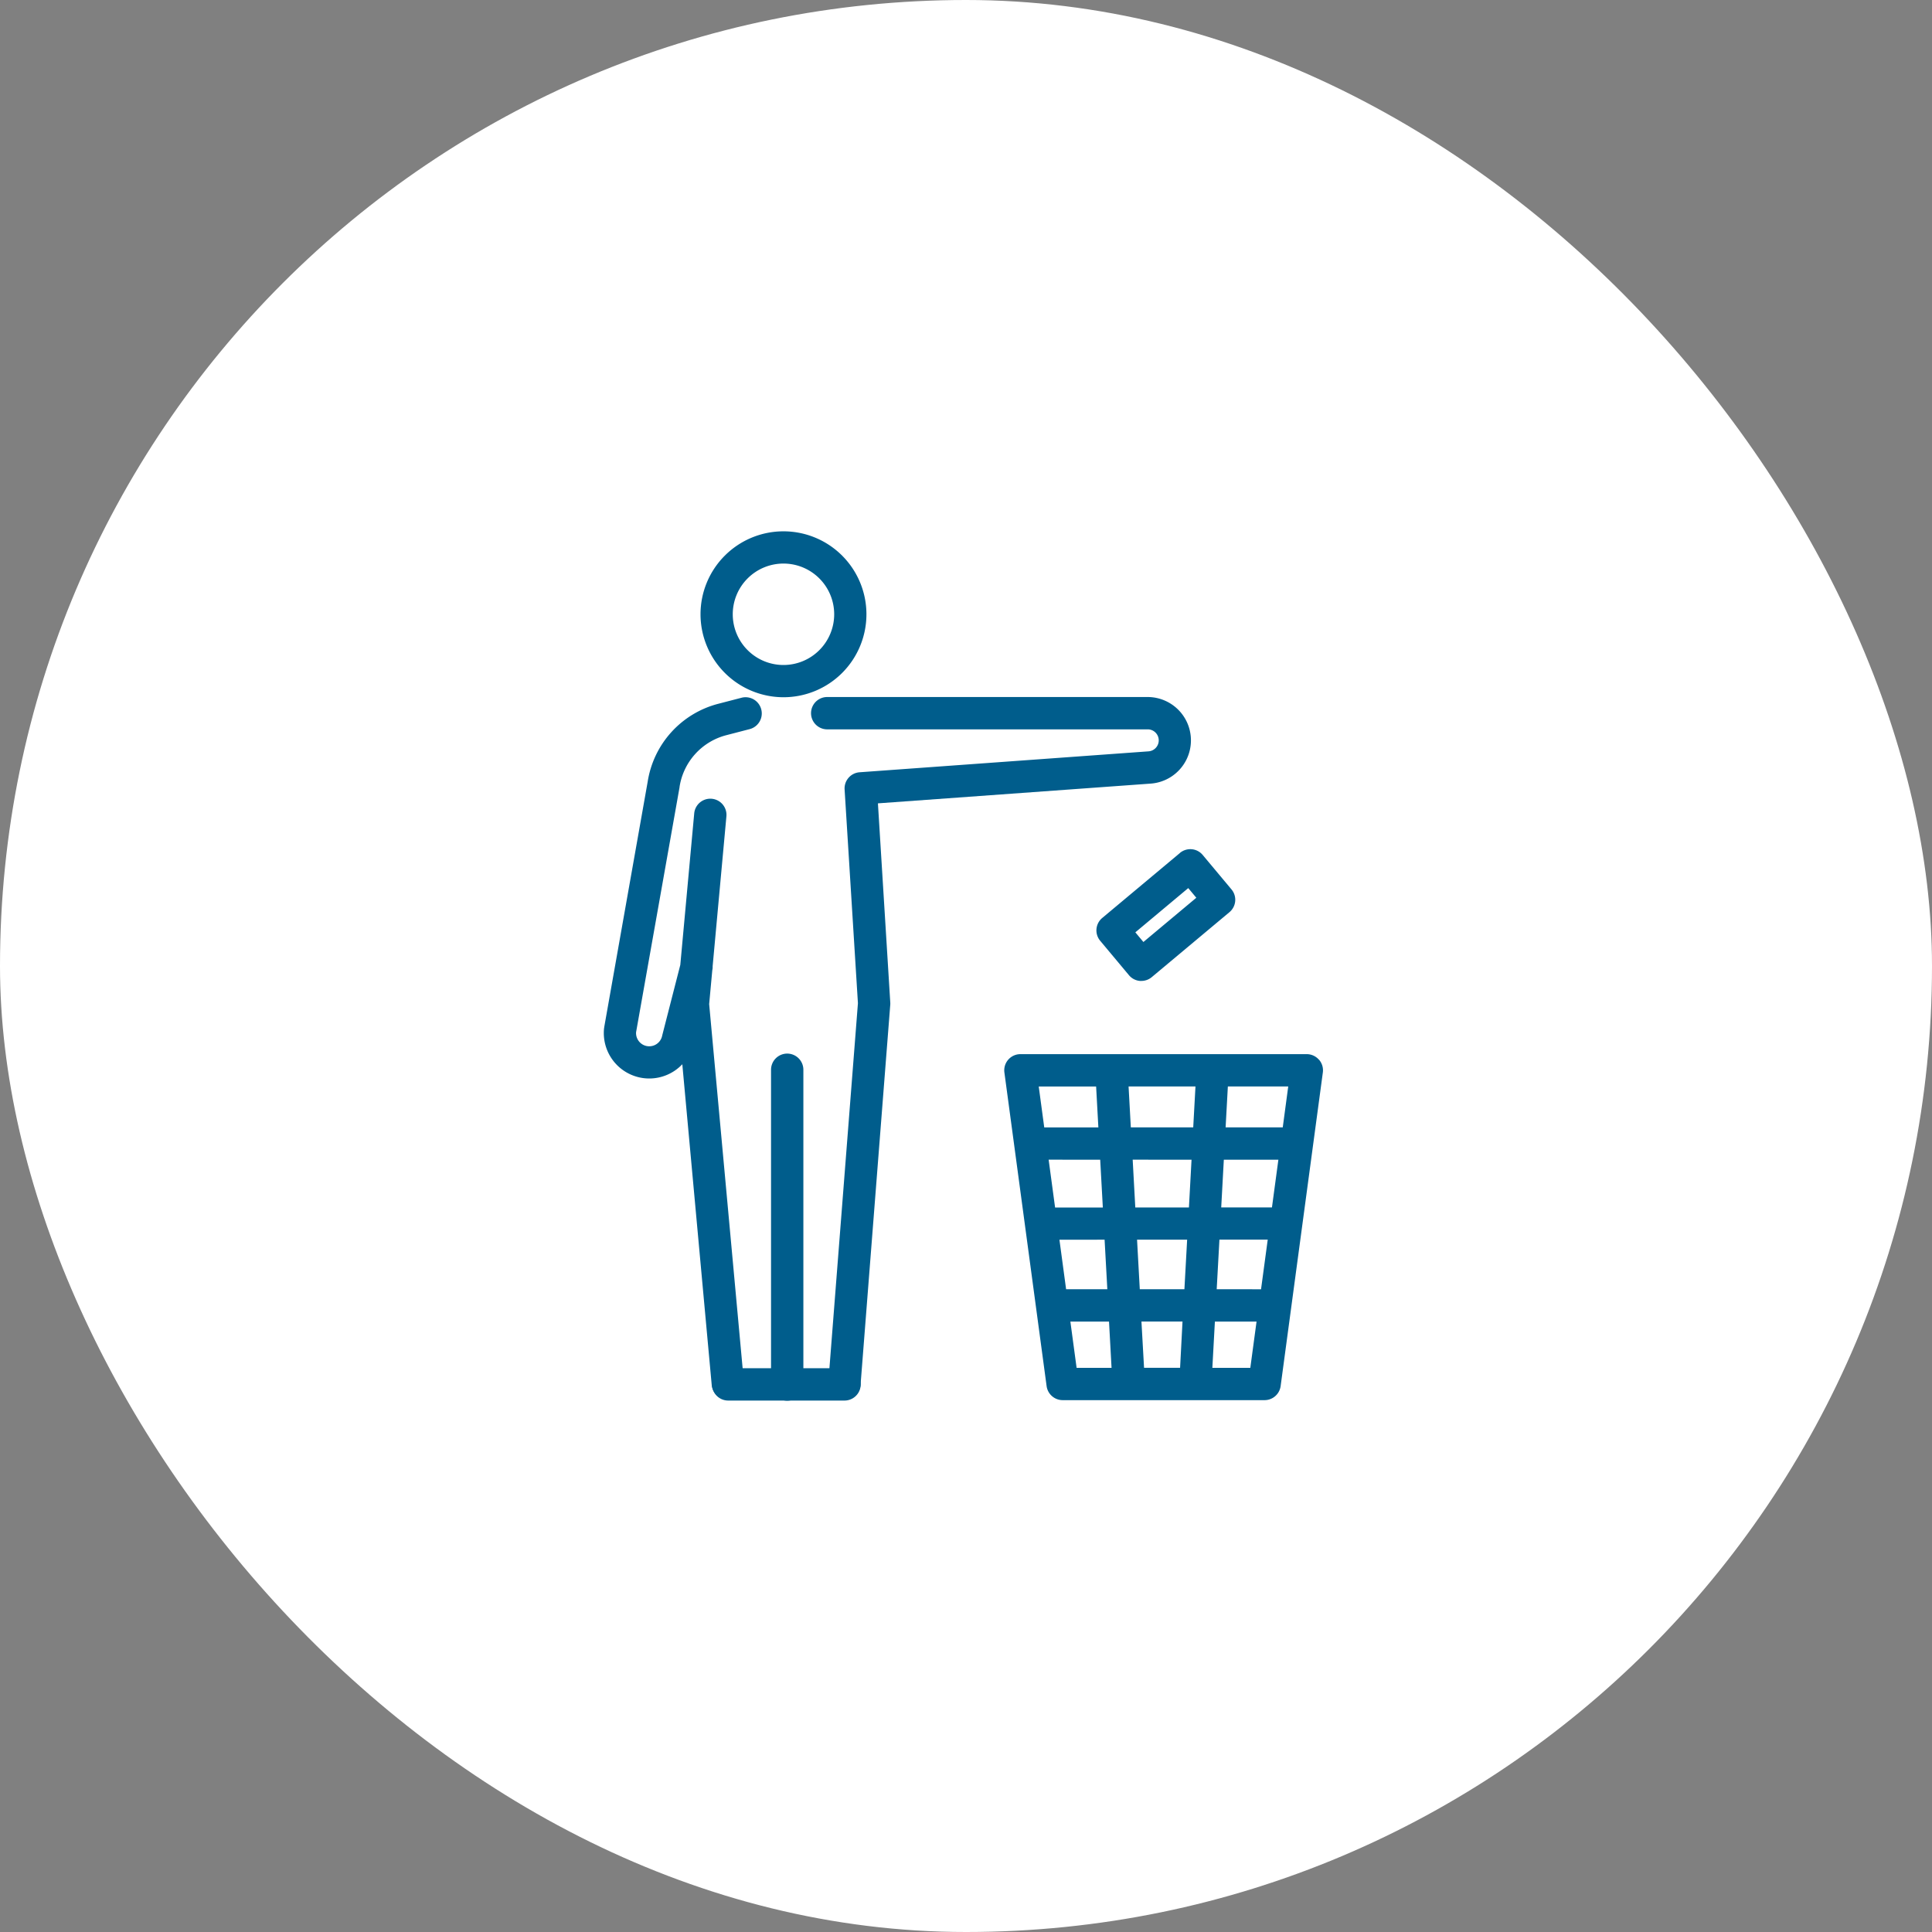
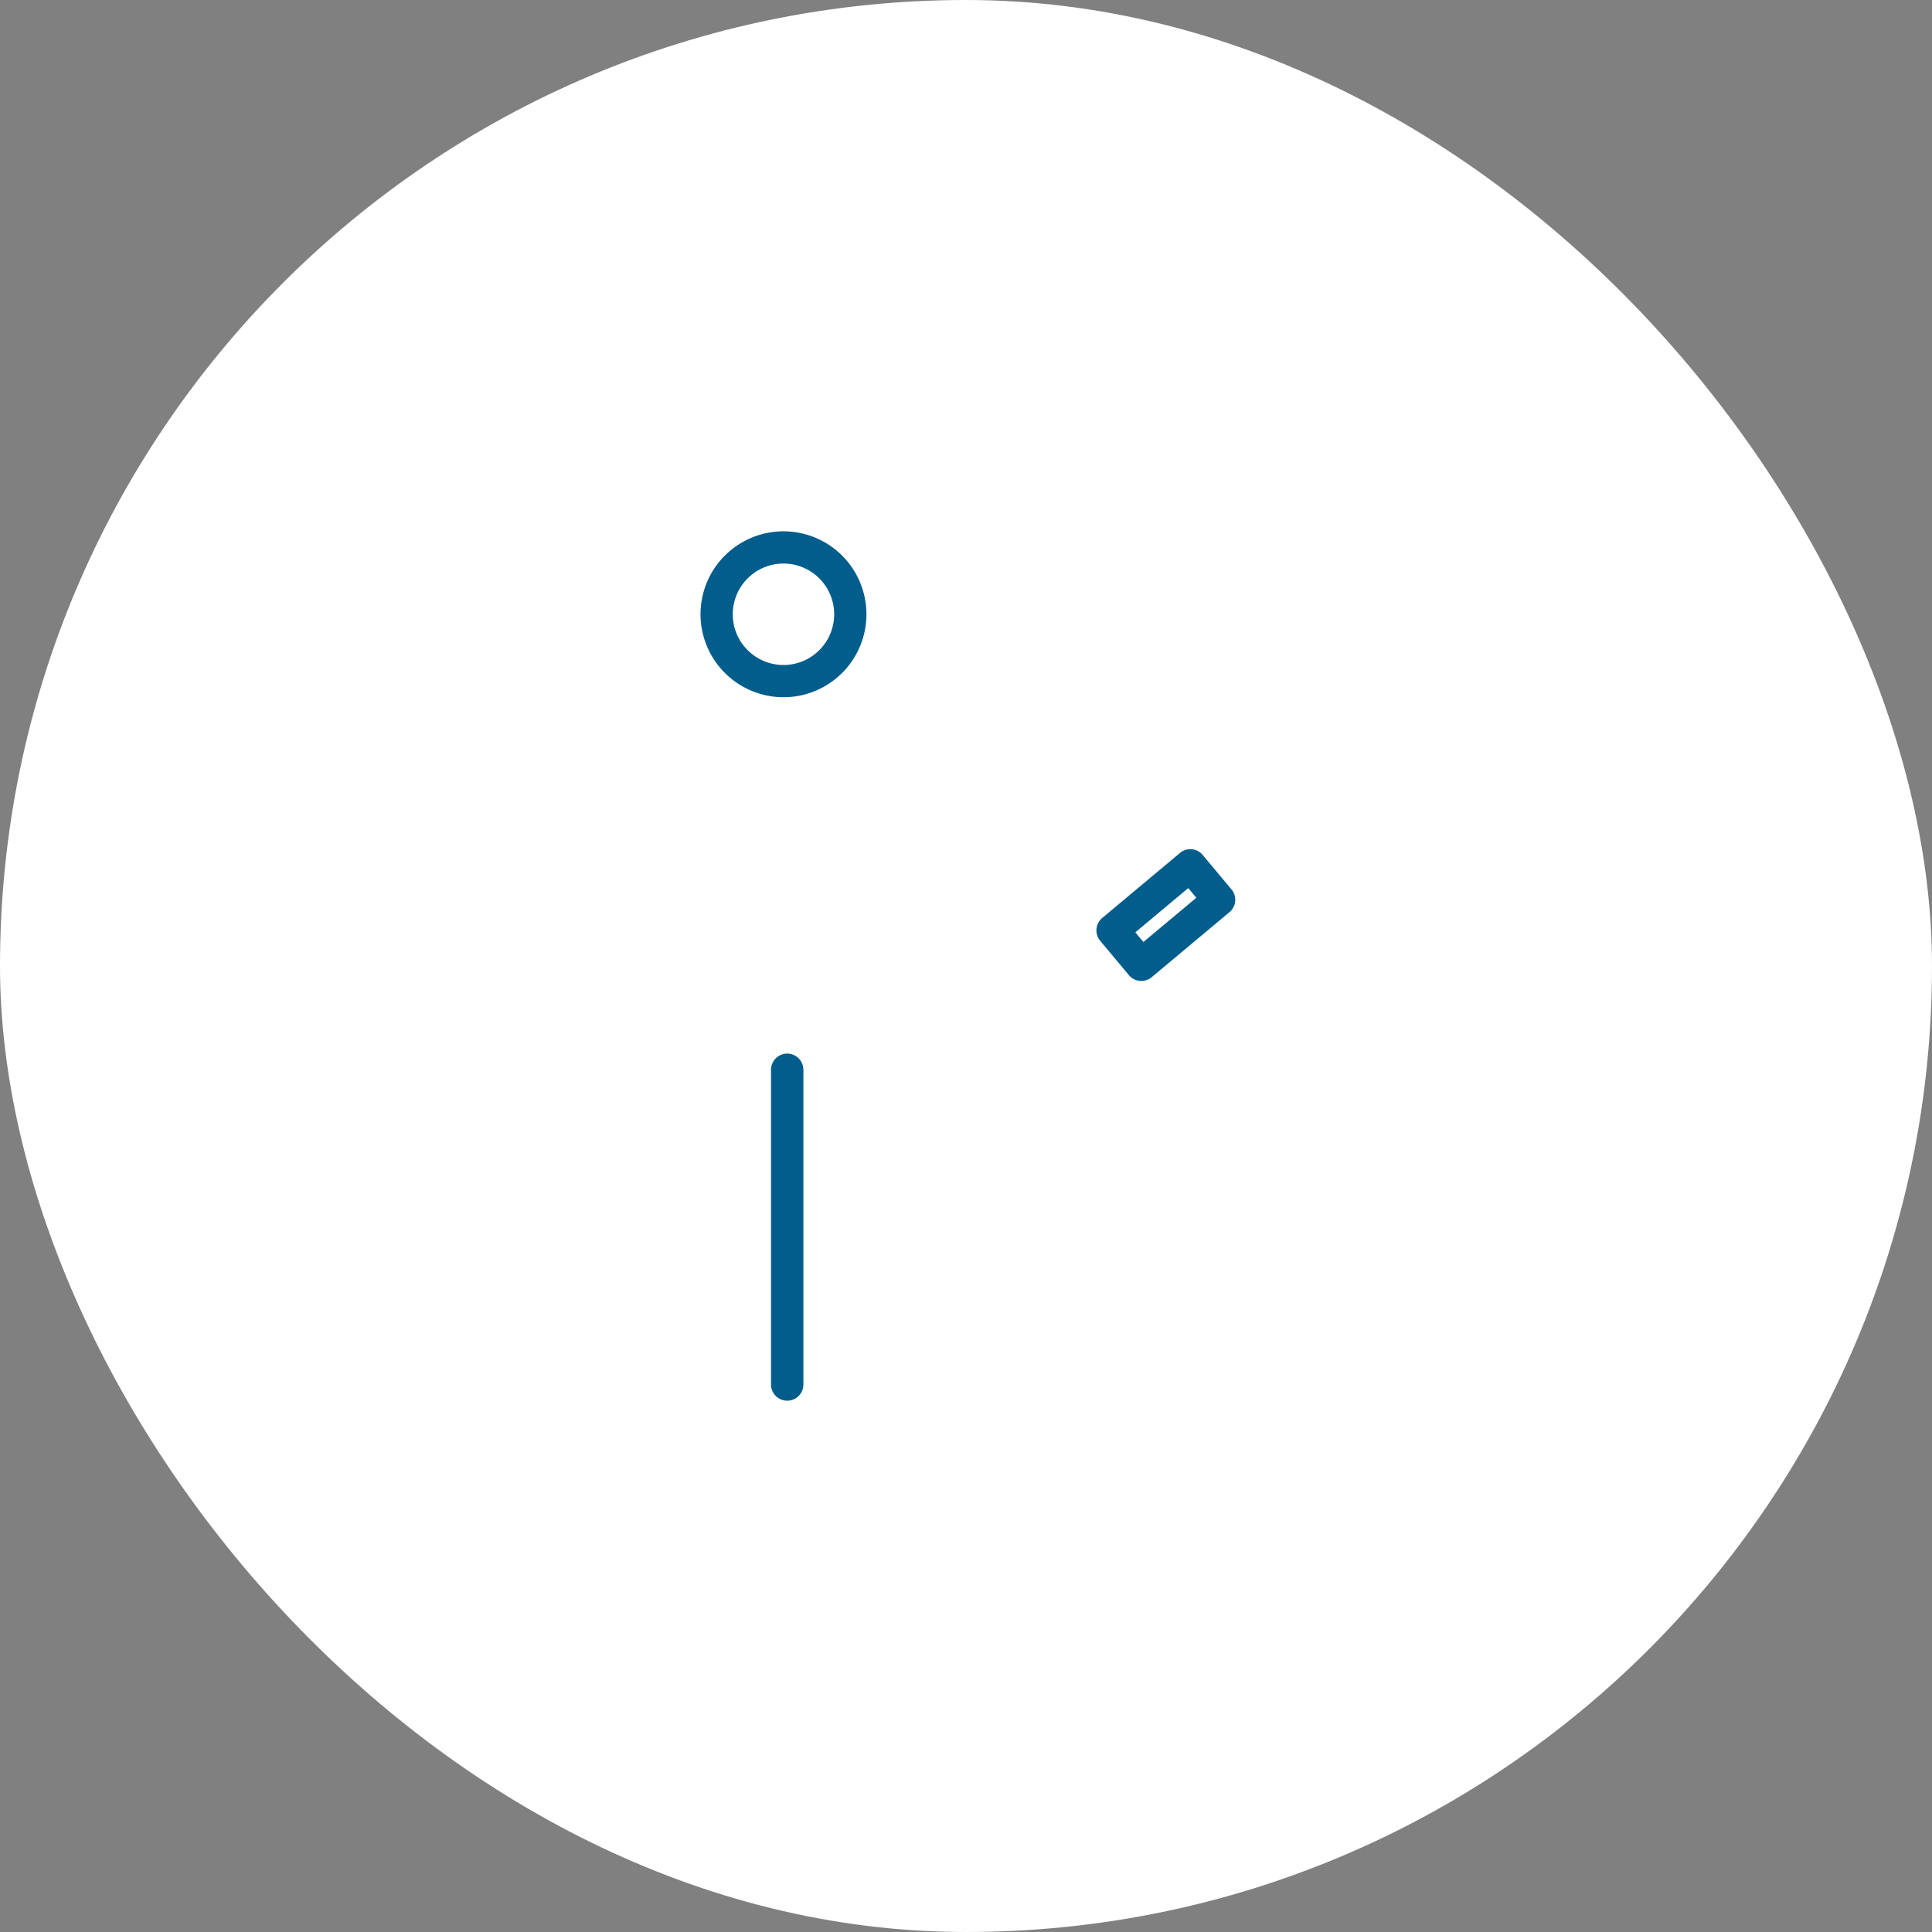
<svg xmlns="http://www.w3.org/2000/svg" width="80" height="80" viewBox="0 0 80 80">
  <rect x="0" y="0" width="80" height="80" fill="#808080" stroke="none" />
  <defs>
    <clipPath id="clip-path">
      <rect id="長方形_30438" data-name="長方形 30438" width="29.778" height="36" transform="translate(0 0)" fill="#005d8c" />
    </clipPath>
  </defs>
  <g id="グループ_118956" data-name="グループ 118956" transform="translate(-209.773 -1001.014)">
    <rect id="長方形_30382" data-name="長方形 30382" width="80" height="80" rx="40" transform="translate(209.773 1001.014)" fill="#fff" />
    <g id="グループ_118980" data-name="グループ 118980" transform="translate(234.773 1023.019)">
      <g id="グループ_118980-2" data-name="グループ 118980" transform="translate(0 -0.005)" clip-path="url(#clip-path)">
        <path id="パス_336759" data-name="パス 336759" d="M149.1,6.866a3.435,3.435,0,1,0-3.435-3.435A3.439,3.439,0,0,0,149.1,6.866m-2.1-3.435a2.1,2.1,0,1,1,2.1,2.1,2.1,2.1,0,0,1-2.1-2.1" transform="translate(-141.658 0.005)" fill="#005d8c" />
-         <path id="パス_336760" data-name="パス 336760" d="M314.631,253.687l11.3-.818a1.795,1.795,0,0,0-.13-3.585H312.531a.669.669,0,1,0,0,1.339H325.8a.456.456,0,0,1,.033.911l-11.962.866a.671.671,0,0,0-.62.709l.552,8.854-1.226,15.7a.669.669,0,0,0,.615.719l.053,0a.672.672,0,0,0,.667-.617l1.23-15.742a.664.664,0,0,0,0-.094Z" transform="translate(-303.278 -242.422)" fill="#005d8c" />
        <path id="パス_336761" data-name="パス 336761" d="M252.336,785.69a.67.67,0,0,0-.669.669v13.034a.669.669,0,1,0,1.339,0V786.359a.67.67,0,0,0-.669-.669" transform="translate(-244.74 -764.063)" fill="#005d8c" />
-         <path id="パス_336762" data-name="パス 336762" d="M162.889,1259.687h0a.669.669,0,0,0,.669.669h4.817a.669.669,0,1,0,0-1.339h-4.817a.669.669,0,0,0-.669.669" transform="translate(-158.405 -1224.362)" fill="#005d8c" />
-         <path id="パス_336763" data-name="パス 336763" d="M5.706,249.628l-.966.251A3.962,3.962,0,0,0,1.82,253.1l-1.8,10.166c0,.016-.005.032-.007.048a1.882,1.882,0,0,0,3.24,1.49l1.217,13.276a.666.666,0,0,0,.666.608l.062,0a.669.669,0,0,0,.605-.728L4.365,262.314l.129-1.4a.67.67,0,0,0,.015-.168l.57-6.207a.669.669,0,0,0-1.333-.122l-.576,6.273-.746,2.91-.006.027a.546.546,0,0,1-1.079-.15l1.8-10.144,0-.014a2.624,2.624,0,0,1,1.935-2.14l.966-.251a.669.669,0,0,0-.336-1.3" transform="translate(0 -242.736)" fill="#005d8c" />
-         <path id="パス_336764" data-name="パス 336764" d="M615.348,786.768a.67.67,0,0,0-.5-.229h-11.86a.669.669,0,0,0-.663.759l1.748,12.988a.672.672,0,0,0,.663.58H613.1a.672.672,0,0,0,.663-.58l1.748-12.988a.67.67,0,0,0-.159-.53m-7.421,9.505-.113-2.052,2.074,0-.113,2.053Zm2.143-5.363-.108,1.977h-2.221l-.108-1.978Zm-3.6,3.312.113,2.051h-1.707l-.276-2.049Zm-.182-3.312.109,1.979h-1.977l-.267-1.98Zm5.011,1.976.108-1.976h2.259l-.266,1.975Zm2.548-3.315h-2.366l.093-1.694h2.5Zm-3.707,0h-2.584l-.093-1.694h2.77ZM608,797.612h1.7l-.1,1.915h-1.492Zm3.116-1.339.113-2.054,2,0-.277,2.056Zm-4.9-6.7h-2.241l-.228-1.694h2.376Zm.441,8.04.105,1.915h-1.447l-.258-1.915Zm4.384,0h1.725l-.258,1.915h-1.572Z" transform="translate(-585.735 -764.889)" fill="#005d8c" />
        <path id="パス_336765" data-name="パス 336765" d="M744.573,478.434l-3.218,2.691a.67.67,0,0,0-.084.943l1.192,1.426a.665.665,0,0,0,.454.237l.06,0a.67.67,0,0,0,.429-.156l3.218-2.691a.669.669,0,0,0,.084-.943l-1.192-1.426a.665.665,0,0,0-.454-.237.673.673,0,0,0-.489.153m-1.846,3.288,2.191-1.832.334.4-2.191,1.832Z" transform="translate(-720.715 -465.113)" fill="#005d8c" />
      </g>
    </g>
  </g>
</svg>